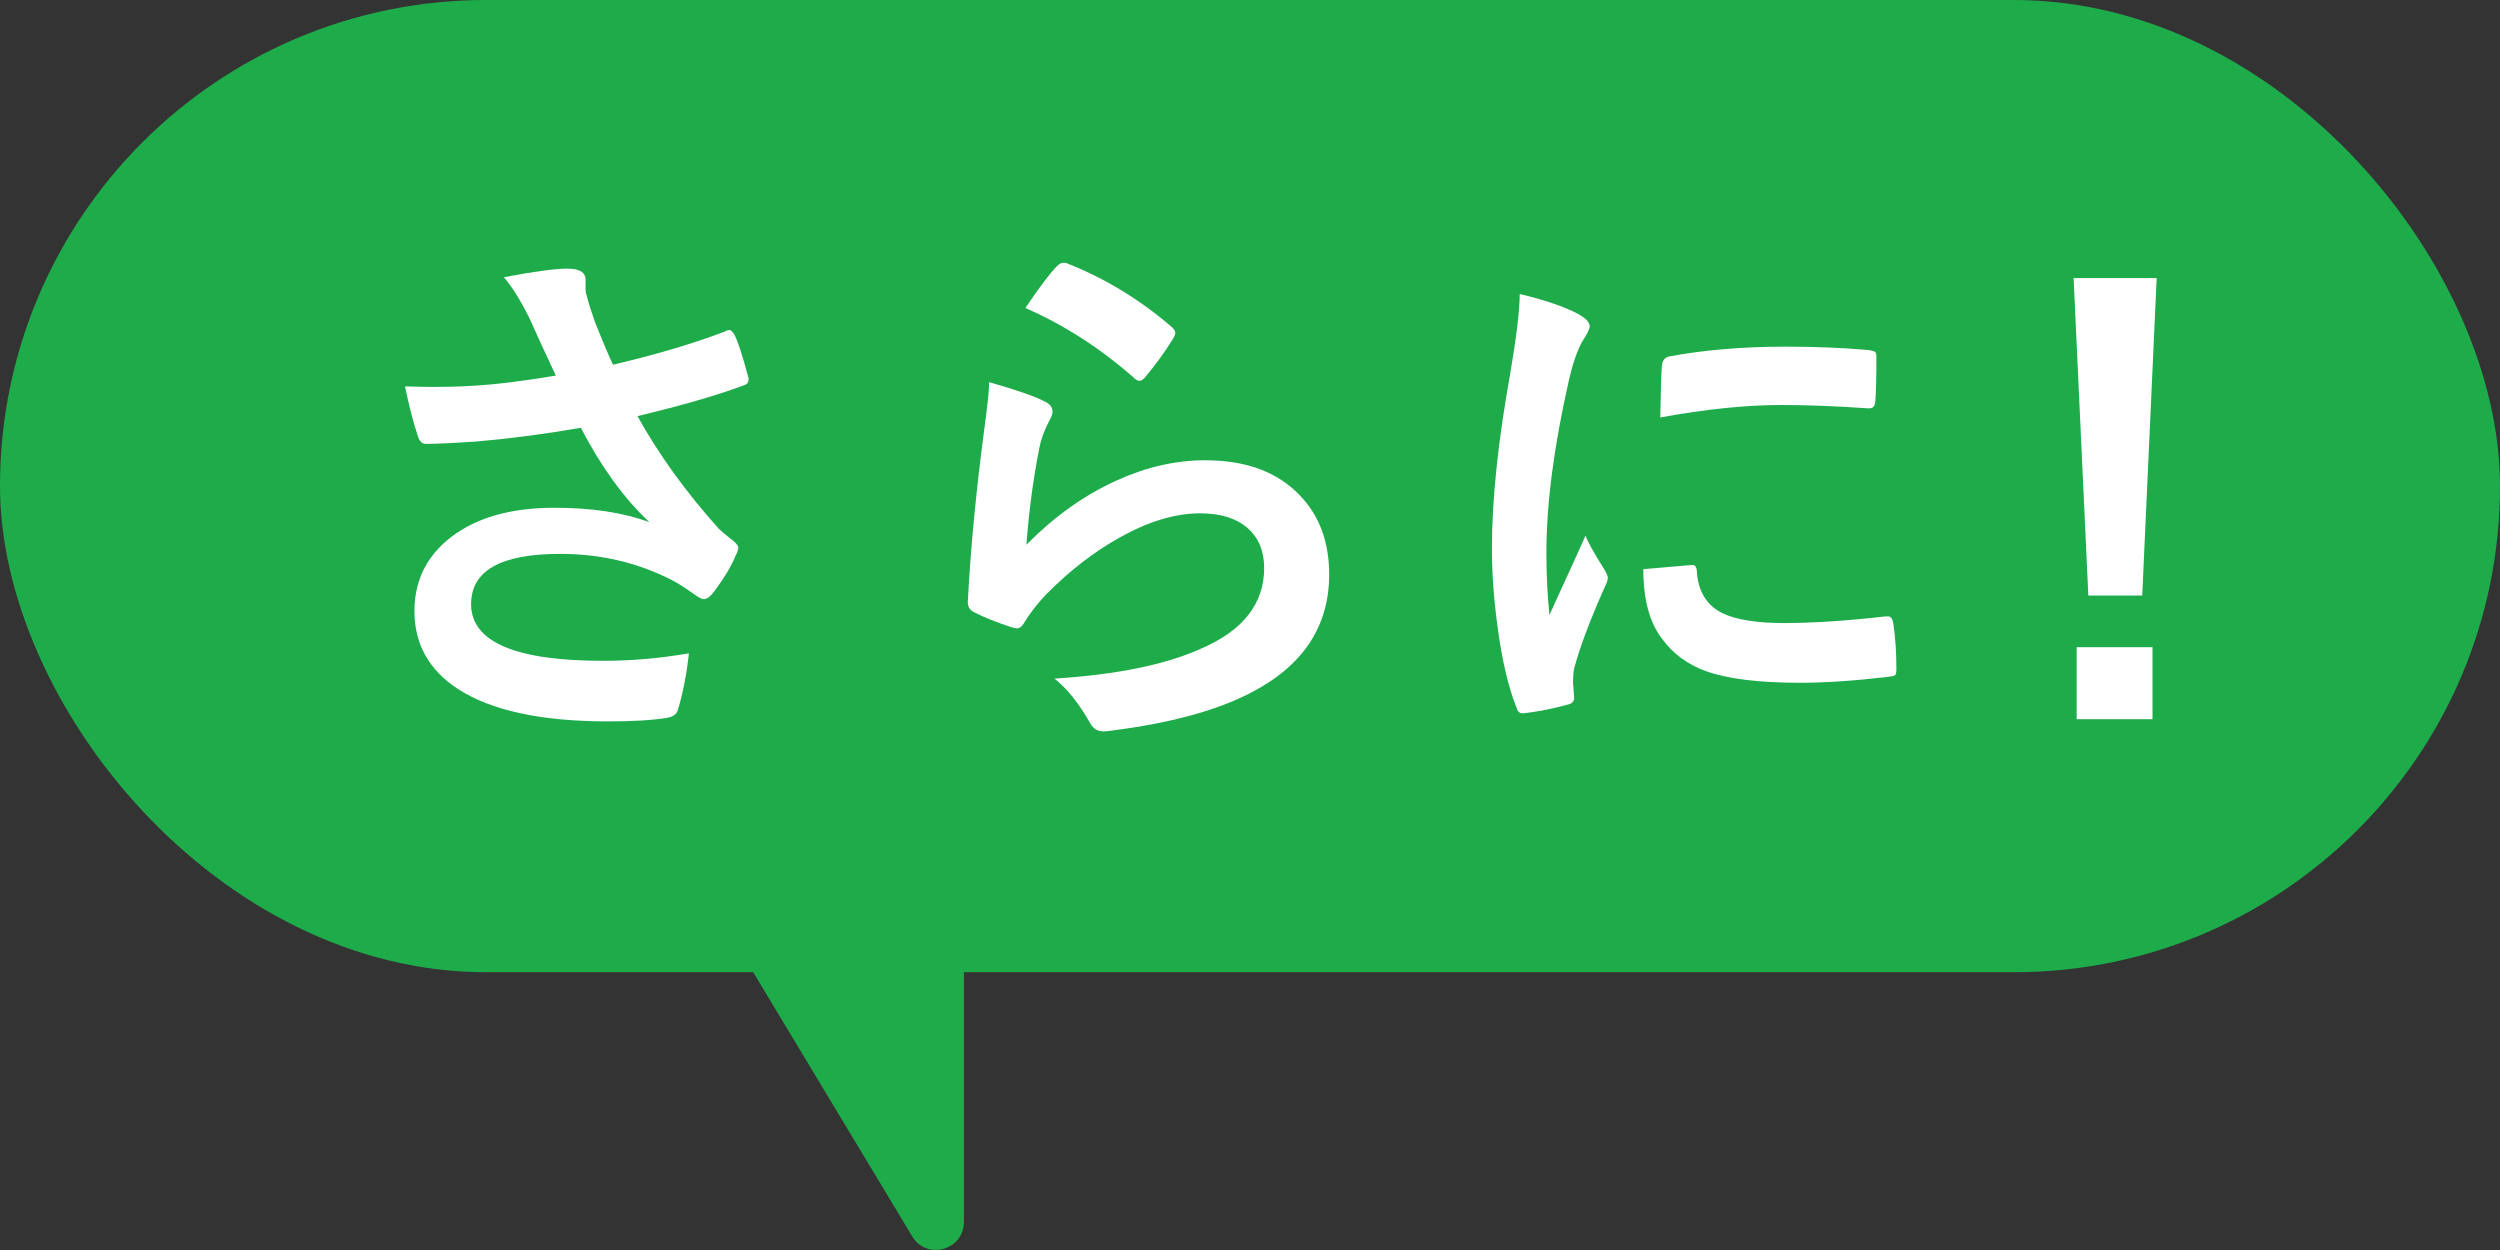
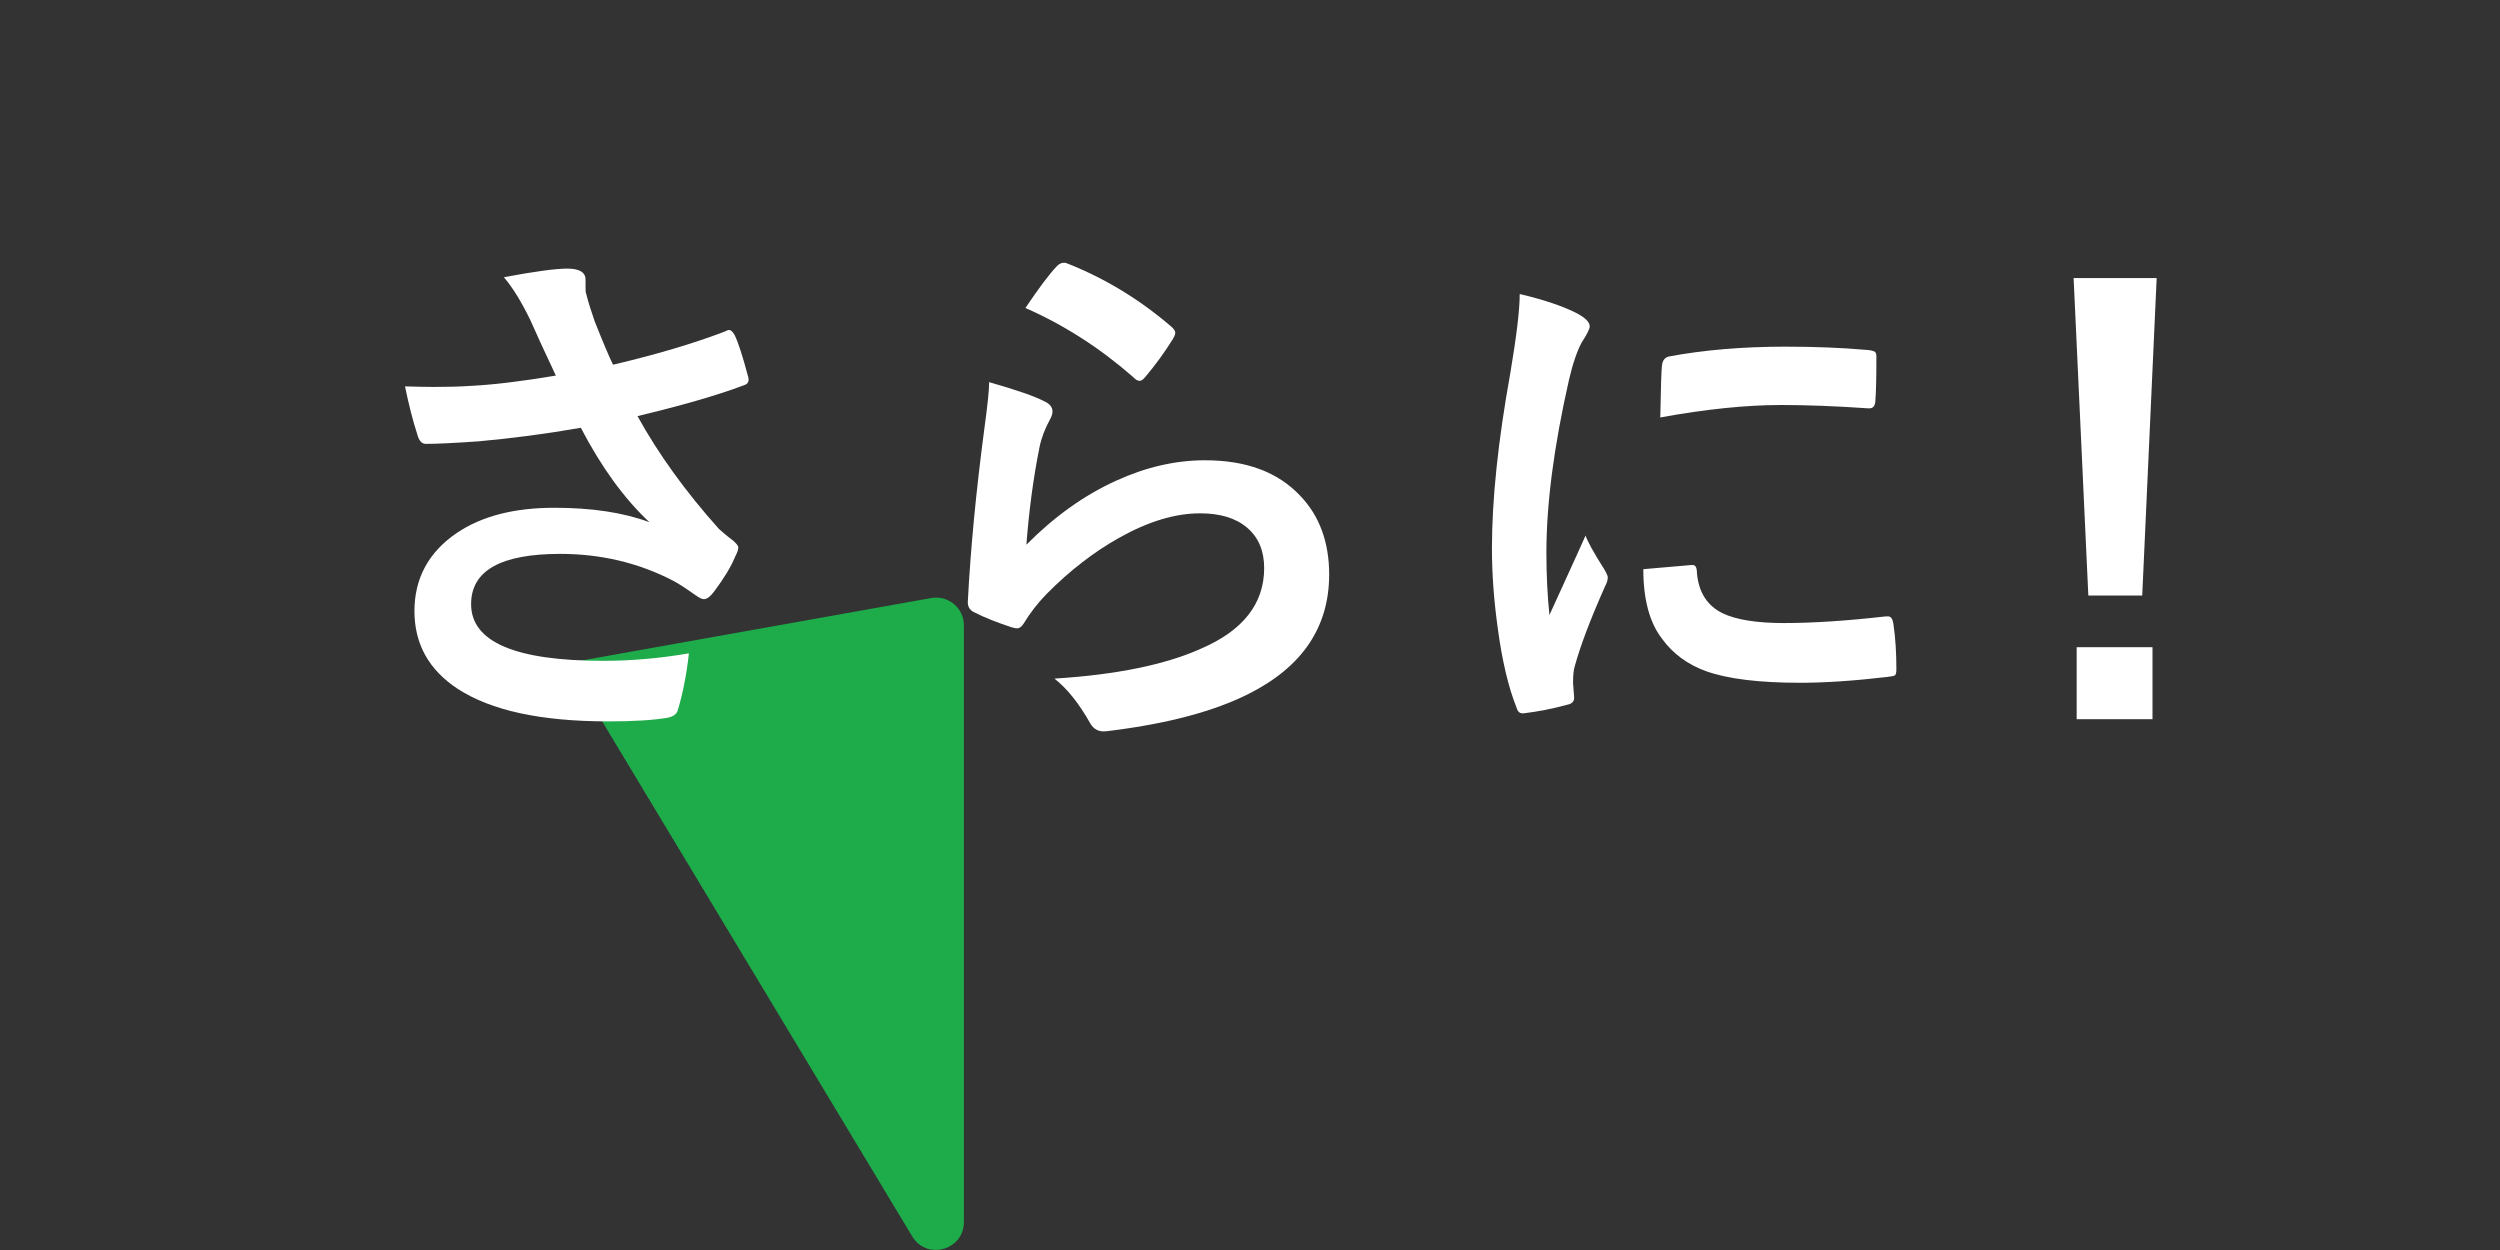
<svg xmlns="http://www.w3.org/2000/svg" id="_レイヤー_2" data-name="レイヤー_2" viewBox="0 0 90 45">
  <rect x="0" y="0" width="90" height="45" fill="#333333" stroke="none" />
  <defs>
    <style>
      .cls-1 {
        fill: #1eac4b;
      }

      .cls-2 {
        fill: #fff;
      }

      .cls-3 {
        fill: none;
      }

      .cls-4 {
        clip-path: url(#clippath);
      }
    </style>
    <clipPath id="clippath">
      <rect class="cls-3" width="90" height="45" />
    </clipPath>
  </defs>
  <g id="contents">
    <g class="cls-4">
      <g>
-         <rect class="cls-1" y="0" width="90" height="35" rx="17.5" ry="17.5" />
        <path class="cls-1" d="M20.42,23.88l12.42,20.63c.52.87,1.86.5,1.86-.52v-21.48c0-.62-.56-1.09-1.18-.98l-13.1,2.34Z" />
        <g>
          <path class="cls-2" d="M20.01,13.52c-.43-.91-.73-1.57-.91-1.98-.31-.64-.62-1.16-.96-1.56,1.11-.21,1.87-.31,2.28-.31.44,0,.66.13.66.4v.27c0,.11,0,.19.03.26.07.28.17.6.3.97.31.78.53,1.3.66,1.56,1.52-.36,2.86-.75,4.01-1.19.08-.04.13-.06.17-.06.06,0,.13.06.2.19.12.24.28.73.48,1.48.01.04.02.08.02.11,0,.11-.06.18-.17.21-1.01.38-2.29.74-3.83,1.11.75,1.36,1.73,2.72,2.93,4.06.11.1.27.24.51.42.12.11.19.19.19.24,0,.09-.04.2-.11.33-.15.37-.4.78-.75,1.25-.14.19-.27.29-.38.29-.07,0-.17-.05-.31-.15-.34-.24-.6-.41-.79-.51-1.25-.65-2.61-.97-4.07-.97-2.14,0-3.21.6-3.21,1.81,0,1.36,1.59,2.04,4.76,2.04,1.01,0,2.04-.09,3.08-.27-.08.76-.22,1.45-.4,2.05-.04.14-.17.23-.37.27-.54.09-1.25.13-2.14.13-2.41,0-4.21-.39-5.41-1.17-1.04-.68-1.56-1.62-1.56-2.8s.51-2.12,1.52-2.81c.9-.61,2.07-.91,3.52-.91,1.34,0,2.48.17,3.42.52-.91-.85-1.73-1.98-2.47-3.4-1.25.22-2.48.38-3.7.49-.87.06-1.5.09-1.88.09-.15,0-.25-.12-.31-.35-.15-.46-.3-1.04-.44-1.72.39.01.73.02,1.04.02.46,0,.91-.01,1.36-.04.78-.04,1.79-.16,3.04-.37Z" />
          <path class="cls-2" d="M35.58,13.75c1.03.29,1.7.53,2,.69.21.09.31.22.31.37,0,.09-.03.18-.09.29-.18.33-.31.66-.38,1.01-.23,1.15-.38,2.32-.47,3.5.99-1,2.06-1.77,3.22-2.3,1.07-.49,2.14-.74,3.21-.74,1.48,0,2.62.42,3.43,1.28.69.72,1.04,1.67,1.04,2.83,0,1.9-.97,3.33-2.9,4.3-1.23.62-2.87,1.06-4.92,1.32-.13.02-.23.03-.3.03-.2,0-.36-.09-.47-.27-.41-.73-.84-1.27-1.3-1.63,2.23-.14,3.99-.5,5.28-1.08,1.51-.65,2.27-1.62,2.27-2.9,0-.61-.2-1.1-.61-1.45-.41-.35-.97-.52-1.7-.52-.89,0-1.86.29-2.91.88-.91.51-1.78,1.18-2.62,2.03-.32.33-.59.68-.82,1.06-.07.11-.15.17-.23.17-.04,0-.11-.01-.21-.04-.54-.18-.97-.35-1.3-.52-.18-.07-.27-.2-.27-.38.1-1.93.3-4,.59-6.2.12-.87.18-1.45.18-1.73ZM36.92,11.08c.49-.73.87-1.23,1.13-1.5.08-.08.16-.12.24-.12.04,0,.08,0,.12.02,1.37.54,2.62,1.3,3.77,2.29.09.08.13.15.13.22,0,.04-.03.12-.09.22-.29.47-.62.92-.98,1.35-.08.1-.15.15-.21.15-.07,0-.15-.04-.23-.13-1.2-1.05-2.49-1.88-3.88-2.49Z" />
          <path class="cls-2" d="M54.73,10.59c.89.21,1.58.45,2.06.7.29.16.44.31.44.46,0,.09-.1.29-.29.58-.16.3-.32.75-.46,1.36-.54,2.38-.81,4.45-.81,6.21,0,.82.04,1.57.11,2.24.87-1.9,1.3-2.85,1.3-2.86.07.21.29.61.67,1.21.09.15.13.25.13.29,0,.1-.03.2-.09.31-.54,1.21-.9,2.17-1.1,2.9-.04.12-.06.32-.06.6l.04.53c0,.13-.08.22-.25.25-.54.15-1.07.25-1.57.31h-.04c-.11,0-.18-.07-.22-.22-.28-.7-.51-1.65-.67-2.84-.14-1-.21-1.96-.21-2.88,0-1.76.22-3.86.66-6.3.22-1.31.34-2.27.34-2.86ZM59.16,20.49l1.74-.15h.04c.1,0,.15.1.15.29.06.69.37,1.18.93,1.45.48.23,1.22.35,2.2.35,1.04,0,2.27-.08,3.67-.24.04,0,.07,0,.08,0,.1,0,.16.08.19.25.08.54.11,1.09.11,1.65,0,.12-.02.2-.05.22-.04.03-.13.04-.28.06-1.19.14-2.24.21-3.13.21-1.49,0-2.62-.14-3.4-.42-.66-.24-1.19-.63-1.58-1.17-.44-.57-.67-1.4-.67-2.49ZM59.77,15.04c.02-1.1.04-1.73.06-1.88.02-.19.11-.3.27-.33,1.24-.23,2.63-.35,4.17-.35,1.09,0,2.03.04,2.84.11.21.01.33.04.38.07.04.03.06.08.06.18,0,.73-.01,1.27-.04,1.63-.02.16-.09.23-.21.23h-.05c-1.15-.08-2.19-.12-3.13-.12-1.26,0-2.72.15-4.36.45Z" />
          <path class="cls-2" d="M77.64,10.01l-.52,11.43h-1.94l-.53-11.43h2.99ZM74.76,23.3h2.73v2.59h-2.73v-2.59Z" />
        </g>
      </g>
    </g>
  </g>
</svg>